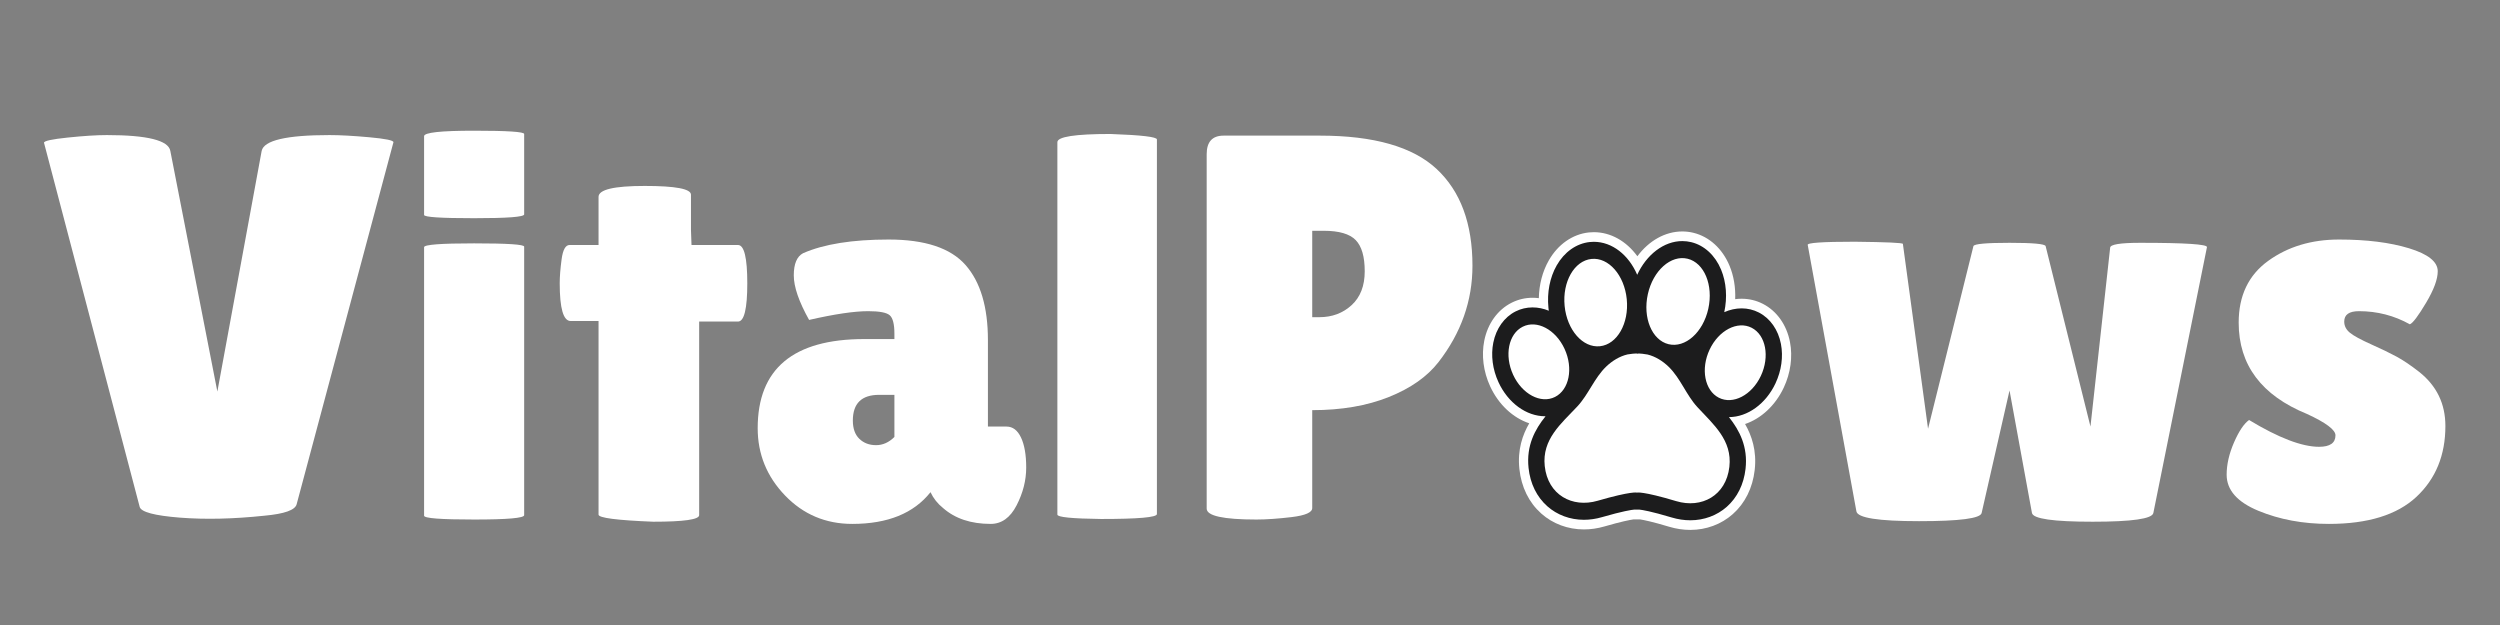
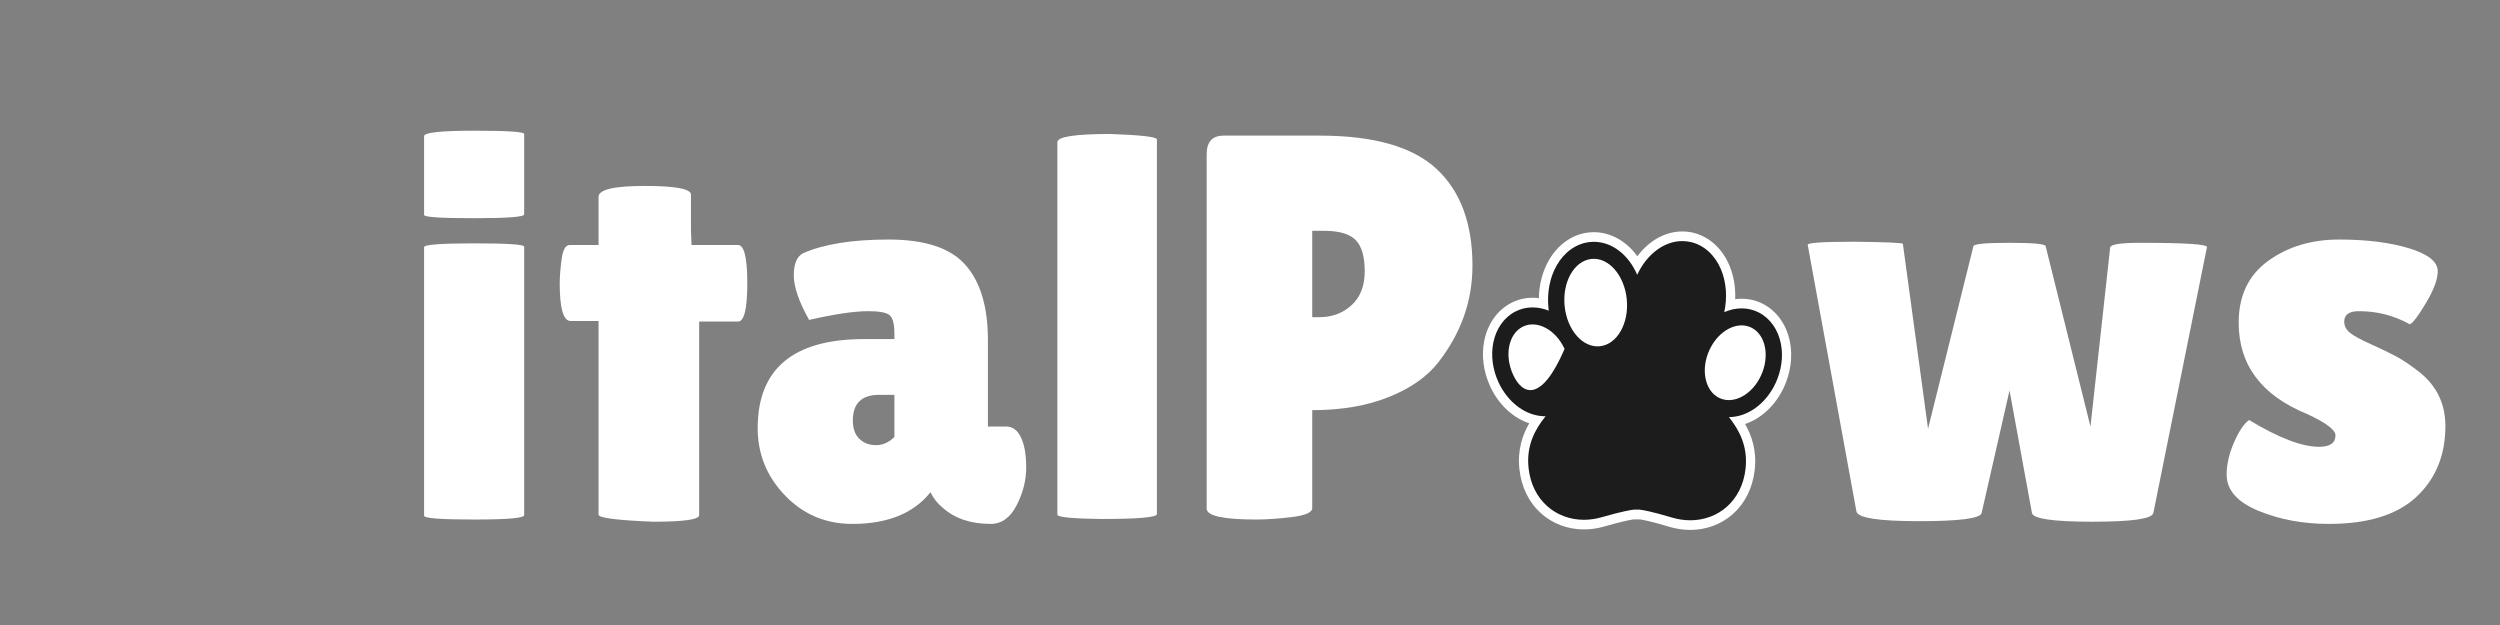
<svg xmlns="http://www.w3.org/2000/svg" version="1.0" preserveAspectRatio="xMidYMid meet" height="500" viewBox="0 0 1500 375" zoomAndPan="magnify" width="2000">
  <rect x="0" y="0" width="1500" height="375" fill="#808080" stroke="none" />
  <defs>
    <g />
    <clipPath id="e8be68e315">
      <path clip-rule="nonzero" d="M 889 138.809 L 1075 138.809 L 1075 318 L 889 318 Z M 889 138.809" />
    </clipPath>
  </defs>
  <g fill-opacity="1" fill="#ffffff">
    <g transform="translate(22.79, 311.063)">
      <g>
-         <path d="M 3.609 -225.422 C 3.609 -226.516 8.363 -227.551 17.875 -228.531 C 27.395 -229.52 35.219 -230.016 41.344 -230.016 C 65.625 -230.016 78.312 -226.844 79.406 -220.5 L 107.625 -76.125 L 134.203 -220.5 C 135.516 -226.844 149.078 -230.016 174.891 -230.016 C 181.234 -230.016 189.219 -229.578 198.844 -228.703 C 208.469 -227.828 213.281 -226.844 213.281 -225.75 L 155.203 -8.531 C 154.328 -5.031 147.875 -2.734 135.844 -1.641 C 117.25 0.328 100.348 0.711 85.141 -0.484 C 69.941 -1.691 61.906 -3.828 61.031 -6.891 Z M 3.609 -225.422" />
-       </g>
+         </g>
    </g>
  </g>
  <g fill-opacity="1" fill="#ffffff">
    <g transform="translate(239.686, 311.063)">
      <g>
        <path d="M 74.812 -1.969 C 74.812 -0.219 64.801 0.656 44.781 0.656 C 24.77 0.656 14.766 -0.109 14.766 -1.641 L 14.766 -162.75 C 14.766 -164.281 24.77 -165.047 44.781 -165.047 C 64.801 -165.047 74.812 -164.391 74.812 -163.078 Z M 74.812 -182.438 C 74.812 -180.906 64.801 -180.141 44.781 -180.141 C 24.77 -180.141 14.766 -180.797 14.766 -182.109 L 14.766 -229.359 C 14.766 -231.547 24.77 -232.641 44.781 -232.641 C 64.801 -232.641 74.812 -231.984 74.812 -230.672 Z M 74.812 -182.438" />
      </g>
    </g>
  </g>
  <g fill-opacity="1" fill="#ffffff">
    <g transform="translate(329.266, 311.063)">
      <g>
        <path d="M 90.234 -1.969 C 90.234 0.656 81.047 1.969 62.672 1.969 C 40.797 1.094 29.859 -0.328 29.859 -2.297 L 29.859 -118.453 L 13.125 -118.453 C 8.75 -118.453 6.562 -126 6.562 -141.094 C 6.562 -145.031 6.941 -149.844 7.703 -155.531 C 8.473 -161.219 10.062 -164.062 12.469 -164.062 L 29.859 -164.062 L 29.859 -192.938 C 29.859 -197.312 39.098 -199.5 57.578 -199.5 C 76.066 -199.5 85.312 -197.75 85.312 -194.25 L 85.312 -173.25 L 85.641 -164.062 L 113.531 -164.062 C 117.25 -164.062 119.109 -156.406 119.109 -141.094 C 119.109 -125.781 117.25 -118.125 113.531 -118.125 L 90.234 -118.125 Z M 90.234 -1.969" />
      </g>
    </g>
  </g>
  <g fill-opacity="1" fill="#ffffff">
    <g transform="translate(450.018, 311.063)">
      <g>
        <path d="M 35.438 -119.109 C 29.312 -130.047 26.25 -138.957 26.25 -145.844 C 26.25 -152.738 28.109 -157.172 31.828 -159.141 C 44.297 -164.609 61.41 -167.344 83.172 -167.344 C 104.941 -167.344 120.312 -162.254 129.281 -152.078 C 138.25 -141.91 142.734 -126.875 142.734 -106.969 L 142.734 -55.125 L 153.891 -55.125 C 157.609 -55.125 160.504 -52.938 162.578 -48.562 C 164.66 -44.188 165.703 -38.172 165.703 -30.516 C 165.703 -22.859 163.785 -15.312 159.953 -7.875 C 156.129 -0.438 150.938 3.281 144.375 3.281 C 132.562 3.281 123.047 0.109 115.828 -6.234 C 112.547 -8.859 110.031 -12.031 108.281 -15.75 C 98.219 -3.062 82.578 3.281 61.359 3.281 C 45.391 3.281 31.938 -2.406 21 -13.781 C 10.062 -25.156 4.594 -38.609 4.594 -54.141 C 4.594 -89.797 25.922 -107.625 68.578 -107.625 L 86.625 -107.625 L 86.625 -110.906 C 86.625 -116.594 85.691 -120.254 83.828 -121.891 C 81.973 -123.535 77.656 -124.359 70.875 -124.359 C 62.562 -124.359 50.75 -122.609 35.438 -119.109 Z M 61.688 -58.734 C 61.688 -53.922 63 -50.254 65.625 -47.734 C 68.25 -45.223 71.582 -43.969 75.625 -43.969 C 79.676 -43.969 83.344 -45.609 86.625 -48.891 L 86.625 -74.156 L 77.438 -74.156 C 66.938 -74.156 61.688 -69.016 61.688 -58.734 Z M 61.688 -58.734" />
      </g>
    </g>
  </g>
  <g fill-opacity="1" fill="#ffffff">
    <g transform="translate(619.662, 311.063)">
      <g>
        <path d="M 74.484 -2.625 C 74.484 -0.656 63.328 0.328 41.016 0.328 C 23.516 0.109 14.766 -0.766 14.766 -2.297 L 14.766 -225.75 C 14.766 -229.031 25.375 -230.672 46.594 -230.672 C 65.188 -230.016 74.484 -228.922 74.484 -227.391 Z M 74.484 -2.625" />
      </g>
    </g>
  </g>
  <g fill-opacity="1" fill="#ffffff">
    <g transform="translate(708.914, 311.063)">
      <g>
        <path d="M 44.953 0.656 C 25.047 0.656 15.094 -1.531 15.094 -5.906 L 15.094 -218.531 C 15.094 -225.969 18.484 -229.688 25.266 -229.688 L 83.016 -229.688 C 115.391 -229.688 138.738 -223.016 153.062 -209.672 C 167.395 -196.328 174.562 -176.969 174.562 -151.594 C 174.562 -130.594 167.781 -111.344 154.219 -93.844 C 147.438 -85.094 137.484 -78.094 124.359 -72.844 C 111.234 -67.594 95.922 -64.969 78.422 -64.969 L 78.422 -6.234 C 78.422 -3.609 74.316 -1.801 66.109 -0.812 C 57.91 0.164 50.859 0.656 44.953 0.656 Z M 78.422 -172.594 L 78.422 -120.75 L 82.688 -120.75 C 90.344 -120.75 96.797 -123.156 102.047 -127.969 C 107.297 -132.781 109.922 -139.562 109.922 -148.312 C 109.922 -157.062 108.113 -163.297 104.5 -167.016 C 100.895 -170.734 94.5 -172.594 85.312 -172.594 Z M 78.422 -172.594" />
      </g>
    </g>
  </g>
  <g fill-opacity="1" fill="#ffffff">
    <g transform="translate(895.954, 311.063)">
      <g />
    </g>
  </g>
  <g fill-opacity="1" fill="#ffffff">
    <g transform="translate(957.643, 311.063)">
      <g />
    </g>
  </g>
  <g fill-opacity="1" fill="#ffffff">
    <g transform="translate(1019.332, 311.063)">
      <g />
    </g>
  </g>
  <g fill-opacity="1" fill="#ffffff">
    <g transform="translate(1081.029, 311.063)">
      <g>
        <path d="M 185.062 -162.422 C 185.062 -164.391 191.078 -165.375 203.109 -165.375 C 230.234 -165.375 243.578 -164.5 243.141 -162.75 L 210.984 -3.281 C 210.328 0.219 198.188 1.969 174.562 1.969 C 150.938 1.969 138.797 0.219 138.141 -3.281 L 124.688 -76.781 L 107.953 -3.281 C 107.297 0 94.77 1.641 70.375 1.641 C 45.988 1.641 33.469 -0.328 32.812 -4.266 L 3.609 -164.062 C 2.953 -165.375 12.359 -166.031 31.828 -166.031 C 51.078 -165.812 60.703 -165.375 60.703 -164.719 L 75.797 -53.812 L 103.031 -163.406 C 103.469 -164.719 110.688 -165.375 124.688 -165.375 C 138.688 -165.375 145.906 -164.719 146.344 -163.406 L 173.25 -55.125 Z M 185.062 -162.422" />
      </g>
    </g>
  </g>
  <g fill-opacity="1" fill="#ffffff">
    <g transform="translate(1327.784, 311.063)">
      <g>
        <path d="M 21.656 -59.062 C 39.375 -48.344 53.375 -42.984 63.656 -42.984 C 70.219 -42.984 73.5 -45.281 73.5 -49.875 C 73.5 -53.156 67.812 -57.422 56.438 -62.672 C 29.094 -73.828 15.422 -92.094 15.422 -117.469 C 15.422 -133.656 21.328 -146.016 33.141 -154.547 C 44.953 -163.078 59.113 -167.344 75.625 -167.344 C 92.145 -167.344 106.145 -165.594 117.625 -162.094 C 129.113 -158.594 134.859 -154 134.859 -148.312 C 134.859 -143.5 132.504 -137.156 127.797 -129.281 C 123.098 -121.406 119.875 -117.141 118.125 -116.484 C 108.719 -121.734 98.547 -124.359 87.609 -124.359 C 81.703 -124.359 78.75 -122.281 78.75 -118.125 C 78.75 -115.5 79.895 -113.254 82.188 -111.391 C 84.488 -109.535 88.703 -107.238 94.828 -104.5 C 100.953 -101.77 106.035 -99.312 110.078 -97.125 C 114.129 -94.938 118.672 -91.875 123.703 -87.938 C 134.203 -79.625 139.453 -68.797 139.453 -55.453 C 139.453 -37.953 133.656 -23.785 122.062 -12.953 C 110.469 -2.129 92.969 3.281 69.562 3.281 C 54.031 3.281 39.922 0.656 27.234 -4.594 C 14.547 -9.844 8.203 -17.062 8.203 -26.25 C 8.203 -32.375 9.676 -38.828 12.625 -45.609 C 15.582 -52.391 18.594 -56.875 21.656 -59.062 Z M 21.656 -59.062" />
      </g>
    </g>
  </g>
  <g clip-path="url(#e8be68e315)">
    <path fill-rule="nonzero" fill-opacity="1" d="M 1014.188 317.949 C 1009.98 317.949 1005.719 317.312 1001.52 316.055 C 991.309 312.988 986.219 311.977 984.066 311.645 L 980.121 311.629 C 977.961 311.941 972.852 312.91 962.637 315.875 C 958.559 317.055 954.422 317.656 950.336 317.656 C 940.73 317.656 931.637 314.266 924.738 308.105 C 917.32 301.484 912.789 292.25 911.633 281.391 C 910.398 269.832 913.566 260.809 917.547 253.973 C 907.797 250.746 899.117 242.73 894.074 231.773 C 890.039 222.996 888.789 213.285 890.559 204.422 C 892.609 194.145 898.598 185.836 906.992 181.625 C 910.906 179.66 915.129 178.66 919.539 178.66 C 920.793 178.66 922.047 178.742 923.301 178.902 C 923.457 170.719 925.508 162.855 929.266 156.27 C 934.758 146.637 943.512 140.516 953.281 139.465 C 954.277 139.359 955.289 139.305 956.289 139.305 C 966.395 139.305 975.828 144.66 982.422 153.754 C 989.383 144.395 999.133 138.871 1009.375 138.871 C 1011.602 138.871 1013.836 139.137 1016.004 139.664 C 1025.559 141.98 1033.48 149.211 1037.742 159.512 C 1040.262 165.586 1041.398 172.469 1041.113 179.496 C 1042.395 179.324 1043.684 179.242 1044.969 179.242 C 1049.477 179.242 1053.777 180.277 1057.758 182.32 C 1066.117 186.609 1072.035 194.977 1073.996 205.266 C 1075.691 214.145 1074.359 223.848 1070.25 232.586 C 1065.207 243.301 1056.637 251.176 1047.039 254.414 C 1051.008 261.301 1054.156 270.406 1052.816 282.043 C 1051.574 292.812 1047.016 301.961 1039.633 308.504 C 1032.762 314.598 1023.723 317.949 1014.188 317.949" fill="#ffffff" />
  </g>
  <path fill-rule="nonzero" fill-opacity="1" d="M 1068.57 206.398 C 1066.945 197.883 1062.117 191 1055.316 187.508 C 1052.102 185.859 1048.621 185.023 1044.969 185.023 C 1041.422 185.023 1037.895 185.82 1034.555 187.301 C 1036.469 178.43 1035.801 169.387 1032.664 161.805 C 1029.105 153.211 1022.574 147.191 1014.75 145.297 C 1012.992 144.871 1011.184 144.652 1009.375 144.652 C 998.32 144.652 987.918 152.754 982.32 164.883 C 977.219 153.008 967.379 145.086 956.289 145.086 C 955.477 145.086 954.656 145.129 953.848 145.219 C 945.836 146.078 938.609 151.184 934.02 159.23 C 929.918 166.426 928.152 175.434 929.055 184.594 C 929.113 185.211 929.188 185.824 929.27 186.434 C 926.137 185.141 922.852 184.445 919.539 184.445 C 915.965 184.445 912.551 185.25 909.387 186.836 C 902.562 190.262 897.672 197.102 895.977 205.602 C 894.457 213.227 895.551 221.629 899.066 229.266 C 904.789 241.715 915.785 249.758 927.078 249.758 C 927.168 249.758 927.258 249.75 927.344 249.75 C 920.926 257.676 915.715 267.453 917.133 280.754 C 918.129 290.125 922.004 298.062 928.336 303.711 C 934.23 308.973 942.047 311.875 950.336 311.875 C 953.918 311.875 957.559 311.344 961.156 310.301 C 973.664 306.676 978.926 305.906 980.629 305.742 L 983.609 305.758 C 985.309 305.934 990.547 306.746 1003.047 310.496 C 1006.75 311.605 1010.496 312.168 1014.188 312.168 C 1022.414 312.168 1030.18 309.301 1036.055 304.094 C 1042.355 298.512 1046.25 290.648 1047.32 281.352 C 1048.852 268.07 1043.723 258.25 1037.375 250.266 C 1048.562 250.238 1059.508 242.301 1065.281 230.035 C 1068.855 222.43 1070.027 214.035 1068.57 206.398" fill="#1c1c1d" />
-   <path fill-rule="nonzero" fill-opacity="1" d="M 1018.469 244.305 C 1011.723 237 1008.34 227.012 1001.195 220.066 C 997.668 216.637 993.266 213.879 988.547 212.715 C 988.238 212.641 982.52 211.711 982.516 212.309 C 982.52 211.711 976.789 212.586 976.484 212.66 C 971.758 213.781 967.328 216.496 963.77 219.895 C 956.57 226.773 953.102 236.73 946.297 243.973 C 936.691 254.199 925.129 263.574 926.84 279.621 C 928.688 296.938 943.32 304.883 958.543 300.469 C 978.973 294.547 982.164 295.562 982.164 295.562 C 982.164 295.562 985.363 294.574 1005.746 300.688 C 1020.93 305.242 1035.629 297.43 1037.621 280.133 C 1039.465 264.105 1027.984 254.621 1018.469 244.305" fill="#ffffff" />
-   <path fill-rule="nonzero" fill-opacity="1" d="M 1024.977 185.277 C 1021.832 199.438 1011.16 208.945 1001.145 206.52 C 991.129 204.09 985.562 190.641 988.707 176.48 C 991.855 162.32 1002.527 152.809 1012.543 155.234 C 1022.559 157.664 1028.125 171.113 1024.977 185.277" fill="#ffffff" />
  <path fill-rule="nonzero" fill-opacity="1" d="M 976.062 179.555 C 977.484 194.02 970.289 206.637 959.988 207.738 C 949.691 208.844 940.191 198.016 938.773 183.555 C 937.352 169.09 944.547 156.473 954.844 155.367 C 965.141 154.266 974.641 165.094 976.062 179.555" fill="#ffffff" />
-   <path fill-rule="nonzero" fill-opacity="1" d="M 938.75 209.355 C 944.098 220.988 941.527 233.891 933 238.168 C 924.473 242.445 913.223 236.484 907.871 224.848 C 902.52 213.211 905.094 200.312 913.617 196.035 C 922.145 191.754 933.395 197.719 938.75 209.355" fill="#ffffff" />
+   <path fill-rule="nonzero" fill-opacity="1" d="M 938.75 209.355 C 924.473 242.445 913.223 236.484 907.871 224.848 C 902.52 213.211 905.094 200.312 913.617 196.035 C 922.145 191.754 933.395 197.719 938.75 209.355" fill="#ffffff" />
  <path fill-rule="nonzero" fill-opacity="1" d="M 1025.77 209.754 C 1020.32 221.34 1022.785 234.266 1031.273 238.621 C 1039.762 242.98 1051.062 237.121 1056.512 225.535 C 1061.965 213.949 1059.5 201.023 1051.008 196.668 C 1042.52 192.312 1031.219 198.168 1025.77 209.754" fill="#ffffff" />
</svg>